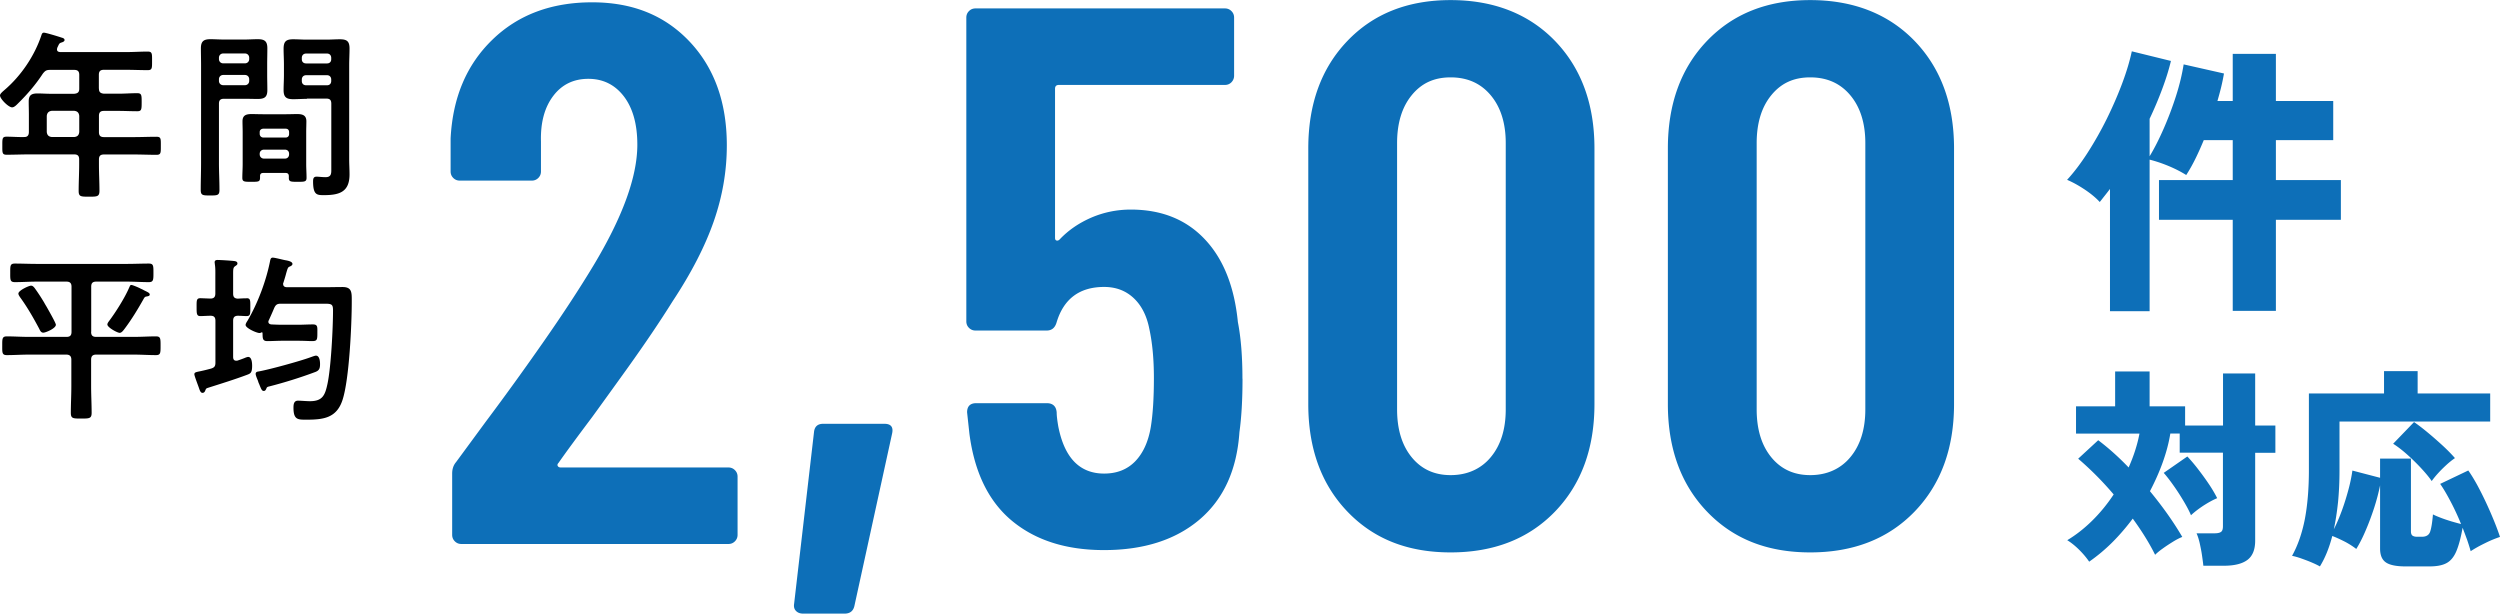
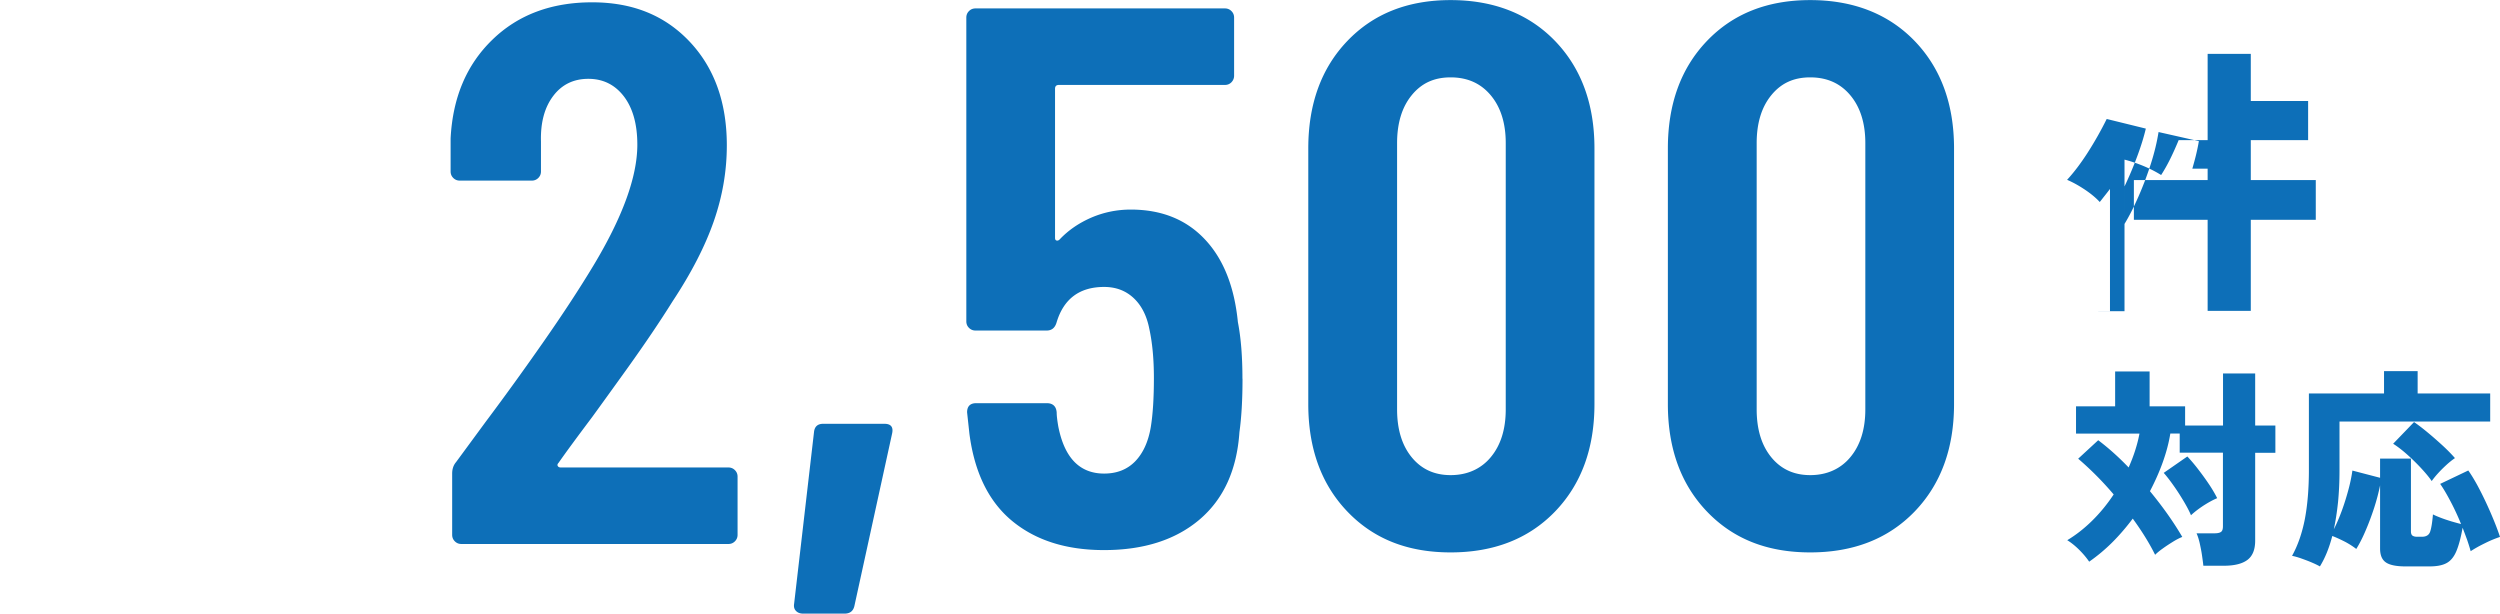
<svg xmlns="http://www.w3.org/2000/svg" viewBox="0 0 290.82 71.38">
-   <path d="M245.45 36.21V21.98c-.22.29-.43.56-.63.81s-.38.49-.56.71c-.42-.46-.99-.94-1.7-1.42-.72-.48-1.41-.87-2.1-1.16.79-.86 1.58-1.9 2.38-3.14a41.22 41.22 0 002.23-3.94c.69-1.4 1.29-2.78 1.8-4.14.51-1.36.88-2.61 1.12-3.73l4.55 1.12c-.24 1.01-.58 2.1-1.01 3.25-.43 1.16-.92 2.32-1.47 3.48v4.36c.55-.9 1.09-1.97 1.63-3.2.54-1.23 1.02-2.5 1.44-3.81.42-1.31.71-2.54.89-3.68l4.69 1.06c-.09.53-.2 1.06-.33 1.6s-.28 1.07-.43 1.6h1.78V6.27h5.02v5.48h6.67v4.55h-6.67v4.65h7.56v4.62h-7.56v10.59h-5.02V25.57h-8.58v-4.62h8.58V16.3h-3.37c-.31.75-.63 1.47-.97 2.16-.34.69-.7 1.33-1.07 1.9-.64-.4-1.33-.75-2.08-1.06-.75-.31-1.47-.55-2.18-.73V36.2h-4.62zm10.86 29.59c-.03-.33-.09-.74-.16-1.23s-.17-.96-.27-1.42c-.11-.46-.23-.83-.36-1.11h2.08c.35 0 .6-.05.76-.16.16-.11.23-.33.23-.66v-8.56h-5.03v-2.23h-1.09c-.18 1.11-.48 2.23-.89 3.37-.41 1.14-.91 2.25-1.48 3.34 1.48 1.8 2.74 3.57 3.76 5.32-.33.13-.7.32-1.1.57s-.79.5-1.16.77c-.37.26-.67.51-.9.74-.66-1.34-1.53-2.74-2.6-4.21-.73.97-1.51 1.89-2.36 2.74-.85.85-1.75 1.6-2.71 2.27-.31-.46-.7-.92-1.15-1.37-.45-.45-.92-.83-1.4-1.13.97-.58 1.93-1.32 2.86-2.23.93-.91 1.78-1.94 2.54-3.09a36.716 36.716 0 00-4.13-4.16l2.33-2.15c1.17.88 2.35 1.93 3.54 3.17.28-.63.53-1.27.74-1.92.21-.65.39-1.32.52-2.02h-7.38v-3.17h4.55v-4.06h4.01v4.06h4.13v2.23h4.41v-6.06h3.74v6.06h2.35v3.17h-2.35v10.22c0 1.04-.3 1.79-.9 2.24-.6.45-1.51.68-2.74.68h-2.38zm-1.44-5.87c-.17-.41-.43-.92-.79-1.53-.36-.61-.75-1.23-1.18-1.84s-.82-1.13-1.2-1.55l2.75-1.91c.45.48.89 1 1.32 1.57.44.57.85 1.14 1.23 1.71.38.57.68 1.09.92 1.57-.5.21-1.02.5-1.57.85-.55.36-1.04.73-1.47 1.13zm14.98 5.95c-.3-.17-.65-.33-1.05-.5-.41-.17-.8-.31-1.19-.45-.39-.13-.71-.22-.98-.27.68-1.22 1.17-2.65 1.49-4.28.31-1.63.47-3.54.47-5.72v-8.89h8.74v-2.6h3.91v2.6h8.44v3.27h-17.53v5.67c0 1.34-.06 2.57-.17 3.7-.12 1.13-.28 2.18-.49 3.16.33-.64.64-1.37.94-2.19s.55-1.64.77-2.46.36-1.55.45-2.18l3.22.84v-2.23h3.59v8.47c0 .23.06.39.17.48.12.09.3.14.54.14h.57c.49 0 .81-.19.95-.58.14-.39.25-1.06.33-2.02.23.12.54.25.93.4.39.15.79.28 1.21.41.42.12.8.23 1.13.31-.36-.89-.76-1.75-1.19-2.57-.43-.82-.84-1.53-1.24-2.1l3.27-1.56c.33.46.67 1.02 1.03 1.67.35.65.7 1.34 1.04 2.07.34.73.65 1.44.93 2.13s.51 1.31.69 1.86c-.51.17-1.09.4-1.73.72-.64.31-1.21.63-1.68.94-.12-.43-.26-.87-.42-1.34-.17-.46-.34-.92-.52-1.39-.21 1.19-.46 2.11-.74 2.76-.28.65-.66 1.11-1.14 1.36-.48.26-1.14.38-1.98.38h-2.77c-1.09 0-1.86-.16-2.3-.47-.45-.31-.67-.85-.67-1.61v-7.35c-.17.84-.4 1.72-.69 2.62-.3.91-.62 1.78-.98 2.61-.35.83-.72 1.56-1.1 2.17-.4-.31-.85-.6-1.37-.87-.52-.26-.99-.48-1.42-.64-.36 1.39-.84 2.57-1.44 3.54zm13.02-9.93c-.31-.45-.72-.94-1.21-1.47-.5-.54-1.03-1.06-1.6-1.57-.57-.51-1.12-.94-1.67-1.29l2.43-2.52c.46.31.98.71 1.55 1.18.57.47 1.14.97 1.71 1.49.57.52 1.07 1.03 1.5 1.52-.31.21-.65.48-1 .8s-.68.65-.98.98c-.3.33-.54.63-.72.89zM64.88 54.2c.06.12.18.18.36.18h19.49c.3 0 .55.1.76.31.21.21.31.46.31.76v6.76c0 .3-.1.55-.31.76-.21.21-.46.31-.76.31H53.67c-.3 0-.55-.1-.76-.31-.21-.21-.31-.46-.31-.76v-7.12c0-.53.15-.98.45-1.33l3.47-4.72c2.31-3.08 4.58-6.23 6.81-9.43 2.23-3.2 4.11-6.08 5.65-8.63 3.44-5.7 5.16-10.41 5.16-14.15 0-2.37-.52-4.24-1.56-5.61-1.04-1.36-2.42-2.05-4.14-2.05s-3.09.67-4.09 2c-1.01 1.34-1.48 3.1-1.42 5.3v3.47c0 .3-.1.55-.31.76-.21.21-.46.31-.76.31h-8.37c-.3 0-.55-.1-.76-.31-.21-.21-.31-.46-.31-.76v-3.83c.24-4.75 1.85-8.57 4.85-11.48C60.26 1.72 64.14.27 68.88.27s8.47 1.53 11.35 4.58c2.88 3.06 4.32 7.08 4.32 12.06 0 2.97-.5 5.9-1.51 8.81s-2.61 6.02-4.81 9.35c-1.48 2.37-3.25 4.98-5.29 7.83-2.05 2.85-3.4 4.72-4.05 5.61-1.78 2.37-3.09 4.15-3.92 5.34-.12.12-.15.24-.09.36zM92.6 71.07c-.21-.21-.28-.49-.22-.85l2.31-19.94c.06-.65.42-.98 1.07-.98h7.12c.77 0 1.07.39.89 1.16L99.41 70.4c-.12.65-.5.98-1.16.98h-4.81c-.36 0-.64-.1-.84-.31zm51.94-27.02c0 2.43-.12 4.51-.36 6.23-.3 4.39-1.84 7.77-4.63 10.15-2.79 2.37-6.5 3.56-11.12 3.56-4.39 0-7.95-1.13-10.68-3.38-2.73-2.25-4.39-5.64-4.98-10.15l-.27-2.49c0-.71.36-1.07 1.07-1.07h8.19c.71 0 1.1.36 1.16 1.07 0 .36.06.89.18 1.6.71 3.68 2.49 5.52 5.34 5.52 1.48 0 2.68-.47 3.61-1.42.92-.95 1.53-2.28 1.82-4 .24-1.48.36-3.38.36-5.7 0-2.19-.18-4.09-.53-5.7-.3-1.54-.91-2.74-1.83-3.6-.92-.86-2.06-1.29-3.43-1.29-2.85 0-4.69 1.37-5.52 4.09-.18.65-.56.98-1.16.98h-8.28c-.3 0-.55-.1-.76-.31-.21-.21-.31-.46-.31-.76V2.05c0-.3.1-.55.31-.76.21-.21.46-.31.76-.31h29.01c.3 0 .55.1.76.31.21.21.31.46.31.76v6.76c0 .3-.11.55-.31.76-.21.21-.46.31-.76.31h-19.31c-.3 0-.45.15-.45.44v17.35c0 .18.06.28.18.31.12.03.24-.01.36-.13 1.01-1.07 2.24-1.91 3.69-2.54 1.45-.62 2.98-.93 4.58-.93 3.56 0 6.42 1.14 8.59 3.43 2.17 2.28 3.46 5.5 3.87 9.66.36 1.84.53 4.04.53 6.59zm12.19 15.45c-3.03-3.17-4.54-7.34-4.54-12.5V17.27c0-5.16 1.51-9.33 4.54-12.5 3.03-3.17 7.03-4.76 12.02-4.76s9.09 1.59 12.15 4.76c3.05 3.17 4.58 7.34 4.58 12.5V47c0 5.16-1.53 9.33-4.58 12.5-3.06 3.17-7.11 4.76-12.15 4.76s-8.99-1.59-12.02-4.76zm16.69-6.32c1.16-1.39 1.74-3.25 1.74-5.56V16.65c0-2.31-.58-4.17-1.74-5.56C172.26 9.7 170.71 9 168.75 9s-3.41.7-4.54 2.09-1.69 3.25-1.69 5.56v30.97c0 2.31.56 4.17 1.69 5.56 1.13 1.39 2.64 2.09 4.54 2.09s3.52-.7 4.67-2.09zm25.14 6.32c-3.03-3.17-4.54-7.34-4.54-12.5V17.27c0-5.16 1.51-9.33 4.54-12.5 3.03-3.17 7.03-4.76 12.02-4.76s9.09 1.59 12.15 4.76c3.05 3.17 4.58 7.34 4.58 12.5V47c0 5.16-1.53 9.33-4.58 12.5-3.06 3.17-7.11 4.76-12.15 4.76s-8.99-1.59-12.02-4.76zm16.69-6.32c1.16-1.39 1.74-3.25 1.74-5.56V16.65c0-2.31-.58-4.17-1.74-5.56C214.09 9.7 212.54 9 210.58 9s-3.41.7-4.54 2.09-1.69 3.25-1.69 5.56v30.97c0 2.31.56 4.17 1.69 5.56 1.13 1.39 2.64 2.09 4.54 2.09s3.52-.7 4.67-2.09z" fill="#0d6fb8" />
-   <path d="M11.51 10.31c0 .4.17.55.59.59h1.68c.73 0 1.45-.06 2.18-.06.52 0 .52.23.52 1.07s-.02 1.03-.52 1.03c-.74 0-1.45-.04-2.18-.04H12.1c-.42 0-.59.17-.59.59v1.87c0 .42.17.59.59.59h3.46c.88 0 1.76-.04 2.65-.04.53 0 .5.25.5 1.05s.02 1.05-.5 1.05c-.88 0-1.76-.04-2.65-.04H12.1c-.42 0-.59.17-.59.59v.59c0 1.03.06 2.04.06 3.04 0 .69-.27.69-1.22.69s-1.2 0-1.2-.67c0-1.03.06-2.04.06-3.07v-.59c0-.42-.17-.59-.59-.59h-5.2c-.88 0-1.76.04-2.65.04-.52 0-.5-.23-.5-1.03 0-.84-.02-1.07.5-1.07.67 0 1.36.06 2.06.04.38 0 .53-.21.53-.59v-1.99c0-.52-.02-1.03-.02-1.55 0-.73.31-.94 1.03-.94.5 0 1.01.04 1.51.04h2.75c.42-.04.59-.19.59-.59v-1.6c0-.42-.17-.59-.59-.59H5.86c-.46 0-.59.08-.88.44-.82 1.26-1.81 2.41-2.88 3.46-.17.17-.44.46-.69.46C.99 12.49 0 11.5 0 11.1c0-.21.38-.5.52-.63 1.93-1.64 3.51-3.99 4.3-6.38.06-.19.13-.29.29-.29.23 0 1.72.46 2.04.57.15.04.36.1.36.29 0 .15-.19.23-.31.27-.34.1-.31.17-.53.61-.02.08-.04.13-.04.21 0 .23.17.29.38.31h7.62c.86 0 1.7-.06 2.56-.06.53 0 .5.27.5 1.09s.02 1.07-.5 1.07c-.86 0-1.7-.04-2.56-.04h-2.54c-.42 0-.59.17-.59.59v1.6zm-5.48 2.58c-.36.04-.55.23-.59.59v1.87c.04.38.23.55.59.59h2.6c.38-.04.55-.21.59-.59v-1.87c-.04-.36-.21-.55-.59-.59h-2.6zm19.44 6.07c0 1.03.06 2.06.06 3.11 0 .65-.21.67-1.09.67s-1.09-.02-1.09-.67c0-1.03.04-2.06.04-3.11V7.58c0-.65-.02-1.3-.02-1.95 0-.82.31-1.07 1.11-1.07.52 0 1.05.04 1.6.04h2.31c.53 0 1.05-.04 1.6-.04.78 0 1.11.23 1.11 1.05 0 .63-.02 1.26-.02 1.89v1.2c0 .59.02 1.18.02 1.78 0 .82-.34 1.03-1.11 1.03-.53 0-1.07-.02-1.6-.02h-2.33c-.42 0-.59.17-.59.57v6.91zm.5-12.74c-.29 0-.5.21-.5.5v.15c0 .29.21.5.5.5h2.52c.29 0 .5-.21.5-.5v-.15c0-.29-.21-.5-.5-.5h-2.52zm-.5 3.19c0 .29.21.5.5.5h2.52c.29 0 .5-.21.5-.5v-.19c0-.29-.21-.5-.5-.5h-2.52c-.29 0-.5.21-.5.5v.19zm5.16 10.71c-.25 0-.38.1-.38.38.02.65-.08.65-1.03.65-.78 0-1.03 0-1.03-.46 0-.52.04-1.07.04-1.6v-3.72c0-.42-.02-.84-.02-1.26 0-.71.44-.84 1.05-.84.44 0 .88.02 1.34.02h2.65c.44 0 .88-.02 1.32-.02.61 0 1.07.13 1.07.84 0 .42-.02.84-.02 1.26v3.72c0 .52.04 1.07.04 1.6 0 .46-.25.46-1.03.46s-1.03 0-1.03-.44v-.21c0-.27-.13-.38-.38-.38h-2.6zm2.6-4.12c.25 0 .4-.17.4-.4v-.23c0-.25-.15-.4-.4-.4h-2.62c-.23.02-.4.15-.4.4v.23c.02.23.17.38.4.4h2.62zm-3.02 1.95c0 .29.21.5.5.5h2.44c.29 0 .48-.21.48-.5v-.06c0-.29-.19-.48-.48-.48h-2.44c-.29 0-.5.19-.5.48v.06zm5.48-6.45c-.53 0-1.05.04-1.57.04-.78 0-1.13-.21-1.13-1.05 0-.59.04-1.18.04-1.76V7.51c0-.61-.04-1.22-.04-1.83 0-.84.27-1.11 1.11-1.11.55 0 1.07.04 1.6.04h2.25c.53 0 1.05-.04 1.58-.04.8 0 1.13.21 1.13 1.07 0 .65-.04 1.3-.04 1.95v10.96c0 .59.04 1.15.04 1.74 0 2.02-1.15 2.41-2.96 2.41-.82 0-1.28 0-1.28-1.6 0-.34.06-.55.42-.55.19 0 .65.06 1.03.06.61 0 .67-.36.67-.8v-7.75c0-.42-.17-.59-.57-.59H35.7zm-.08-5.27c-.31 0-.5.21-.5.5v.17c0 .29.19.48.5.48h2.44c.29 0 .48-.19.48-.48v-.17c0-.29-.19-.5-.48-.5h-2.44zm-.5 3.19c0 .31.19.5.5.5h2.44c.29 0 .48-.19.48-.5v-.17c0-.29-.19-.5-.48-.5h-2.44c-.31 0-.5.21-.5.5v.17zM10.6 38.6c0 .42.17.59.59.59h4.39c.86 0 1.7-.06 2.56-.06.54 0 .54.25.54 1.09s0 1.09-.54 1.09c-.86 0-1.7-.06-2.56-.06h-4.39c-.42 0-.59.19-.59.59v3.09c0 1.03.06 2.06.06 3.09 0 .67-.27.67-1.22.67s-1.2 0-1.2-.67c0-1.03.06-2.06.06-3.09v-3.09c0-.4-.19-.59-.59-.59H3.34c-.84 0-1.68.06-2.54.06-.57 0-.54-.29-.54-1.09s-.02-1.09.54-1.09c.84 0 1.7.06 2.54.06h4.39c.42 0 .59-.17.59-.59v-5.25c0-.42-.19-.59-.59-.59H4.27c-.84 0-1.7.06-2.54.06-.57 0-.54-.29-.54-1.09s-.02-1.07.54-1.07c.86 0 1.7.04 2.54.04h10.5c.84 0 1.68-.04 2.54-.04.54 0 .54.25.54 1.07s0 1.09-.54 1.09c-.86 0-1.7-.06-2.54-.06H11.2c-.42 0-.59.17-.59.59v5.25zm-5.56.1c-.27 0-.38-.25-.48-.46-.67-1.26-1.39-2.52-2.23-3.67-.06-.1-.19-.27-.19-.42 0-.36 1.22-.92 1.47-.92.19 0 .29.13.4.25.4.55.78 1.13 1.13 1.72.04.08.15.27.29.5.4.71 1.07 1.89 1.07 2.08 0 .42-1.18.92-1.47.92zm12.11-4.22c-.27.02-.32.06-.48.36-.65 1.15-1.34 2.29-2.14 3.36-.15.19-.36.52-.61.52-.27 0-1.43-.63-1.43-.97 0-.15.13-.31.21-.42.76-1.01 1.83-2.71 2.31-3.84.11-.23.13-.34.27-.34s.82.29.99.38.34.15.46.23c.42.21.69.31.69.5 0 .15-.15.19-.27.21zm11.53.21c.46 0 .44.25.44 1.03s.02 1.05-.44 1.05c-.21 0-.74-.04-1.03-.04-.38.02-.53.19-.53.59v4.2c0 .25.08.44.36.44.06 0 .1 0 .17-.02.29-.1.5-.17.8-.29.08-.04.32-.13.42-.13.42 0 .46.71.46 1.03 0 .82-.19.9-.59 1.05-1.47.55-2.96 1.01-4.47 1.49-.31.1-.29.1-.4.36-.06.15-.15.25-.32.25-.19 0-.29-.21-.4-.55-.1-.29-.54-1.43-.54-1.6 0-.21.1-.25.65-.36.29-.06.69-.15 1.28-.31.42-.13.52-.29.52-.71v-4.85c0-.42-.17-.59-.57-.59-.34 0-.94.04-1.18.04-.44 0-.44-.29-.44-1.05s-.02-1.03.44-1.03c.15 0 1.01.04 1.22.04.38-.02.52-.21.52-.59v-1.89c0-.52.02-1.05-.06-1.53 0-.06-.02-.15-.02-.21 0-.23.17-.27.36-.27.27 0 1.62.08 1.95.13.15.02.34.08.34.27 0 .17-.11.21-.29.34-.19.15-.21.29-.21.88v2.29c0 .4.15.57.55.59.34-.02.67-.04 1.01-.04zm4.26-1.64c0 .27.21.36.44.36h4.54c.63 0 1.28-.02 1.93-.02 1.11 0 1.07.65 1.07 1.68 0 2.69-.29 9.05-1.07 11.44-.69 2.14-2.25 2.31-4.22 2.31-.97 0-1.49.02-1.49-1.39 0-.38.04-.82.52-.82.4 0 .95.06 1.39.06 1.47 0 1.76-.69 2.04-1.99.42-1.93.65-6.53.65-8.57 0-.71-.15-.78-.97-.78h-5.08c-.44 0-.61.1-.8.52-.19.46-.4.92-.61 1.39-.04.06-.06.13-.06.19 0 .21.17.29.34.31.44.02.88.04 1.32.04h1.74c.59 0 1.2-.04 1.78-.04s.52.31.52.97c0 .82-.02.97-.63.97-.34 0-.86-.04-1.68-.04h-1.74c-.61 0-1.2.04-1.78.04s-.53-.38-.55-.92c0-.06-.02-.1-.08-.1-.04 0-.06.02-.08.02a.33.33 0 01-.19.06c-.34 0-1.62-.57-1.62-.94 0-.15.15-.38.23-.5 1.2-2.06 2.16-4.62 2.62-6.95.04-.19.08-.38.31-.38s1.11.23 1.41.29c.21.04.88.13.88.44 0 .15-.15.23-.27.29-.27.1-.27.17-.46.8-.06.25-.17.61-.32 1.09-.02.04-.04.1-.04.17zm3.72 10.23c-1.68.63-3.57 1.22-5.29 1.66-.25.06-.32.08-.38.25-.06.15-.13.29-.31.29-.21 0-.29-.21-.48-.67-.04-.13-.13-.27-.17-.44-.02-.1-.29-.65-.29-.88 0-.19.15-.25.29-.27 1.24-.21 4.91-1.22 6.09-1.66.13-.04.5-.19.63-.19.42 0 .48.65.48.97 0 .5-.08.76-.57.94z" />
+   <path d="M245.45 36.21V21.98c-.22.29-.43.56-.63.81s-.38.49-.56.71c-.42-.46-.99-.94-1.7-1.42-.72-.48-1.41-.87-2.1-1.16.79-.86 1.58-1.9 2.38-3.14a41.22 41.22 0 002.23-3.94l4.55 1.12c-.24 1.01-.58 2.1-1.01 3.25-.43 1.16-.92 2.32-1.47 3.48v4.36c.55-.9 1.09-1.97 1.63-3.2.54-1.23 1.02-2.5 1.44-3.81.42-1.31.71-2.54.89-3.68l4.69 1.06c-.09.53-.2 1.06-.33 1.6s-.28 1.07-.43 1.6h1.78V6.27h5.02v5.48h6.67v4.55h-6.67v4.65h7.56v4.62h-7.56v10.59h-5.02V25.57h-8.58v-4.62h8.58V16.3h-3.37c-.31.75-.63 1.47-.97 2.16-.34.69-.7 1.33-1.07 1.9-.64-.4-1.33-.75-2.08-1.06-.75-.31-1.47-.55-2.18-.73V36.2h-4.62zm10.86 29.59c-.03-.33-.09-.74-.16-1.23s-.17-.96-.27-1.42c-.11-.46-.23-.83-.36-1.11h2.08c.35 0 .6-.05.76-.16.16-.11.23-.33.23-.66v-8.56h-5.03v-2.23h-1.09c-.18 1.11-.48 2.23-.89 3.37-.41 1.14-.91 2.25-1.48 3.34 1.48 1.8 2.74 3.57 3.76 5.32-.33.13-.7.32-1.1.57s-.79.5-1.16.77c-.37.26-.67.51-.9.74-.66-1.34-1.53-2.74-2.6-4.21-.73.97-1.51 1.89-2.36 2.74-.85.85-1.75 1.6-2.71 2.27-.31-.46-.7-.92-1.15-1.37-.45-.45-.92-.83-1.4-1.13.97-.58 1.93-1.32 2.86-2.23.93-.91 1.78-1.94 2.54-3.09a36.716 36.716 0 00-4.13-4.16l2.33-2.15c1.17.88 2.35 1.93 3.54 3.17.28-.63.53-1.27.74-1.92.21-.65.39-1.32.52-2.02h-7.38v-3.17h4.55v-4.06h4.01v4.06h4.13v2.23h4.41v-6.06h3.74v6.06h2.35v3.17h-2.35v10.22c0 1.04-.3 1.79-.9 2.24-.6.45-1.51.68-2.74.68h-2.38zm-1.44-5.87c-.17-.41-.43-.92-.79-1.53-.36-.61-.75-1.23-1.18-1.84s-.82-1.13-1.2-1.55l2.75-1.91c.45.48.89 1 1.32 1.57.44.57.85 1.14 1.23 1.71.38.57.68 1.09.92 1.57-.5.21-1.02.5-1.57.85-.55.36-1.04.73-1.47 1.13zm14.98 5.95c-.3-.17-.65-.33-1.05-.5-.41-.17-.8-.31-1.19-.45-.39-.13-.71-.22-.98-.27.68-1.22 1.17-2.65 1.49-4.28.31-1.63.47-3.54.47-5.72v-8.89h8.74v-2.6h3.91v2.6h8.44v3.27h-17.53v5.67c0 1.34-.06 2.57-.17 3.7-.12 1.13-.28 2.18-.49 3.16.33-.64.64-1.37.94-2.19s.55-1.64.77-2.46.36-1.55.45-2.18l3.22.84v-2.23h3.59v8.47c0 .23.06.39.17.48.12.09.3.14.54.14h.57c.49 0 .81-.19.95-.58.14-.39.25-1.06.33-2.02.23.12.54.25.93.4.39.15.79.28 1.21.41.42.12.8.23 1.13.31-.36-.89-.76-1.75-1.19-2.57-.43-.82-.84-1.53-1.24-2.1l3.27-1.56c.33.46.67 1.02 1.03 1.67.35.65.7 1.34 1.04 2.07.34.73.65 1.44.93 2.13s.51 1.31.69 1.86c-.51.17-1.09.4-1.73.72-.64.31-1.21.63-1.68.94-.12-.43-.26-.87-.42-1.34-.17-.46-.34-.92-.52-1.39-.21 1.19-.46 2.11-.74 2.76-.28.65-.66 1.11-1.14 1.36-.48.26-1.14.38-1.98.38h-2.77c-1.09 0-1.86-.16-2.3-.47-.45-.31-.67-.85-.67-1.61v-7.35c-.17.84-.4 1.72-.69 2.62-.3.91-.62 1.78-.98 2.61-.35.83-.72 1.56-1.1 2.17-.4-.31-.85-.6-1.37-.87-.52-.26-.99-.48-1.42-.64-.36 1.39-.84 2.57-1.44 3.54zm13.02-9.93c-.31-.45-.72-.94-1.21-1.47-.5-.54-1.03-1.06-1.6-1.57-.57-.51-1.12-.94-1.67-1.29l2.43-2.52c.46.31.98.71 1.55 1.18.57.47 1.14.97 1.71 1.49.57.52 1.07 1.03 1.5 1.52-.31.21-.65.48-1 .8s-.68.65-.98.98c-.3.33-.54.63-.72.89zM64.88 54.2c.06.12.18.18.36.18h19.49c.3 0 .55.1.76.31.21.21.31.46.31.76v6.76c0 .3-.1.55-.31.76-.21.21-.46.31-.76.31H53.67c-.3 0-.55-.1-.76-.31-.21-.21-.31-.46-.31-.76v-7.12c0-.53.15-.98.45-1.33l3.47-4.72c2.31-3.08 4.58-6.23 6.81-9.43 2.23-3.2 4.11-6.08 5.65-8.63 3.44-5.7 5.16-10.41 5.16-14.15 0-2.37-.52-4.24-1.56-5.61-1.04-1.36-2.42-2.05-4.14-2.05s-3.09.67-4.09 2c-1.01 1.34-1.48 3.1-1.42 5.3v3.47c0 .3-.1.55-.31.76-.21.21-.46.31-.76.31h-8.37c-.3 0-.55-.1-.76-.31-.21-.21-.31-.46-.31-.76v-3.83c.24-4.75 1.85-8.57 4.85-11.48C60.26 1.72 64.14.27 68.88.27s8.47 1.53 11.35 4.58c2.88 3.06 4.32 7.08 4.32 12.06 0 2.97-.5 5.9-1.51 8.81s-2.61 6.02-4.81 9.35c-1.48 2.37-3.25 4.98-5.29 7.83-2.05 2.85-3.4 4.72-4.05 5.61-1.78 2.37-3.09 4.15-3.92 5.34-.12.12-.15.24-.09.36zM92.6 71.07c-.21-.21-.28-.49-.22-.85l2.31-19.94c.06-.65.42-.98 1.07-.98h7.12c.77 0 1.07.39.89 1.16L99.41 70.4c-.12.65-.5.98-1.16.98h-4.81c-.36 0-.64-.1-.84-.31zm51.94-27.02c0 2.43-.12 4.51-.36 6.23-.3 4.39-1.84 7.77-4.63 10.15-2.79 2.37-6.5 3.56-11.12 3.56-4.39 0-7.95-1.13-10.68-3.38-2.73-2.25-4.39-5.64-4.98-10.15l-.27-2.49c0-.71.36-1.07 1.07-1.07h8.19c.71 0 1.1.36 1.16 1.07 0 .36.06.89.18 1.6.71 3.68 2.49 5.52 5.34 5.52 1.48 0 2.68-.47 3.61-1.42.92-.95 1.53-2.28 1.82-4 .24-1.48.36-3.38.36-5.7 0-2.19-.18-4.09-.53-5.7-.3-1.54-.91-2.74-1.83-3.6-.92-.86-2.06-1.29-3.43-1.29-2.85 0-4.69 1.37-5.52 4.09-.18.65-.56.98-1.16.98h-8.28c-.3 0-.55-.1-.76-.31-.21-.21-.31-.46-.31-.76V2.05c0-.3.1-.55.31-.76.21-.21.46-.31.76-.31h29.01c.3 0 .55.1.76.31.21.21.31.46.31.76v6.76c0 .3-.11.55-.31.76-.21.21-.46.31-.76.31h-19.31c-.3 0-.45.15-.45.44v17.35c0 .18.06.28.18.31.12.03.24-.01.36-.13 1.01-1.07 2.24-1.91 3.69-2.54 1.45-.62 2.98-.93 4.58-.93 3.56 0 6.42 1.14 8.59 3.43 2.17 2.28 3.46 5.5 3.87 9.66.36 1.84.53 4.04.53 6.59zm12.19 15.45c-3.03-3.17-4.54-7.34-4.54-12.5V17.27c0-5.16 1.51-9.33 4.54-12.5 3.03-3.17 7.03-4.76 12.02-4.76s9.09 1.59 12.15 4.76c3.05 3.17 4.58 7.34 4.58 12.5V47c0 5.16-1.53 9.33-4.58 12.5-3.06 3.17-7.11 4.76-12.15 4.76s-8.99-1.59-12.02-4.76zm16.69-6.32c1.16-1.39 1.74-3.25 1.74-5.56V16.65c0-2.31-.58-4.17-1.74-5.56C172.26 9.7 170.71 9 168.75 9s-3.41.7-4.54 2.09-1.69 3.25-1.69 5.56v30.97c0 2.31.56 4.17 1.69 5.56 1.13 1.39 2.64 2.09 4.54 2.09s3.52-.7 4.67-2.09zm25.14 6.32c-3.03-3.17-4.54-7.34-4.54-12.5V17.27c0-5.16 1.51-9.33 4.54-12.5 3.03-3.17 7.03-4.76 12.02-4.76s9.09 1.59 12.15 4.76c3.05 3.17 4.58 7.34 4.58 12.5V47c0 5.16-1.53 9.33-4.58 12.5-3.06 3.17-7.11 4.76-12.15 4.76s-8.99-1.59-12.02-4.76zm16.69-6.32c1.16-1.39 1.74-3.25 1.74-5.56V16.65c0-2.31-.58-4.17-1.74-5.56C214.09 9.7 212.54 9 210.58 9s-3.41.7-4.54 2.09-1.69 3.25-1.69 5.56v30.97c0 2.31.56 4.17 1.69 5.56 1.13 1.39 2.64 2.09 4.54 2.09s3.52-.7 4.67-2.09z" fill="#0d6fb8" />
</svg>